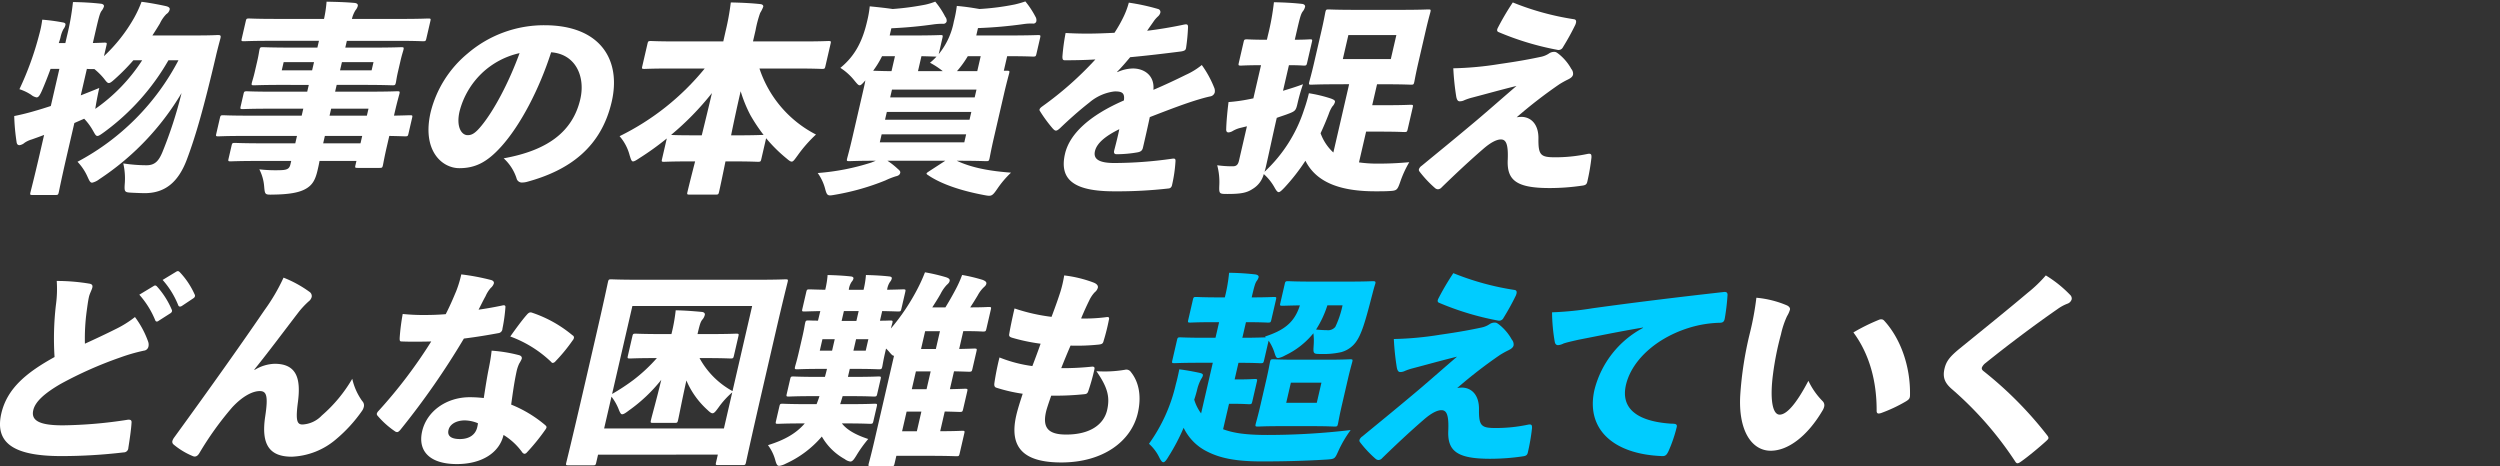
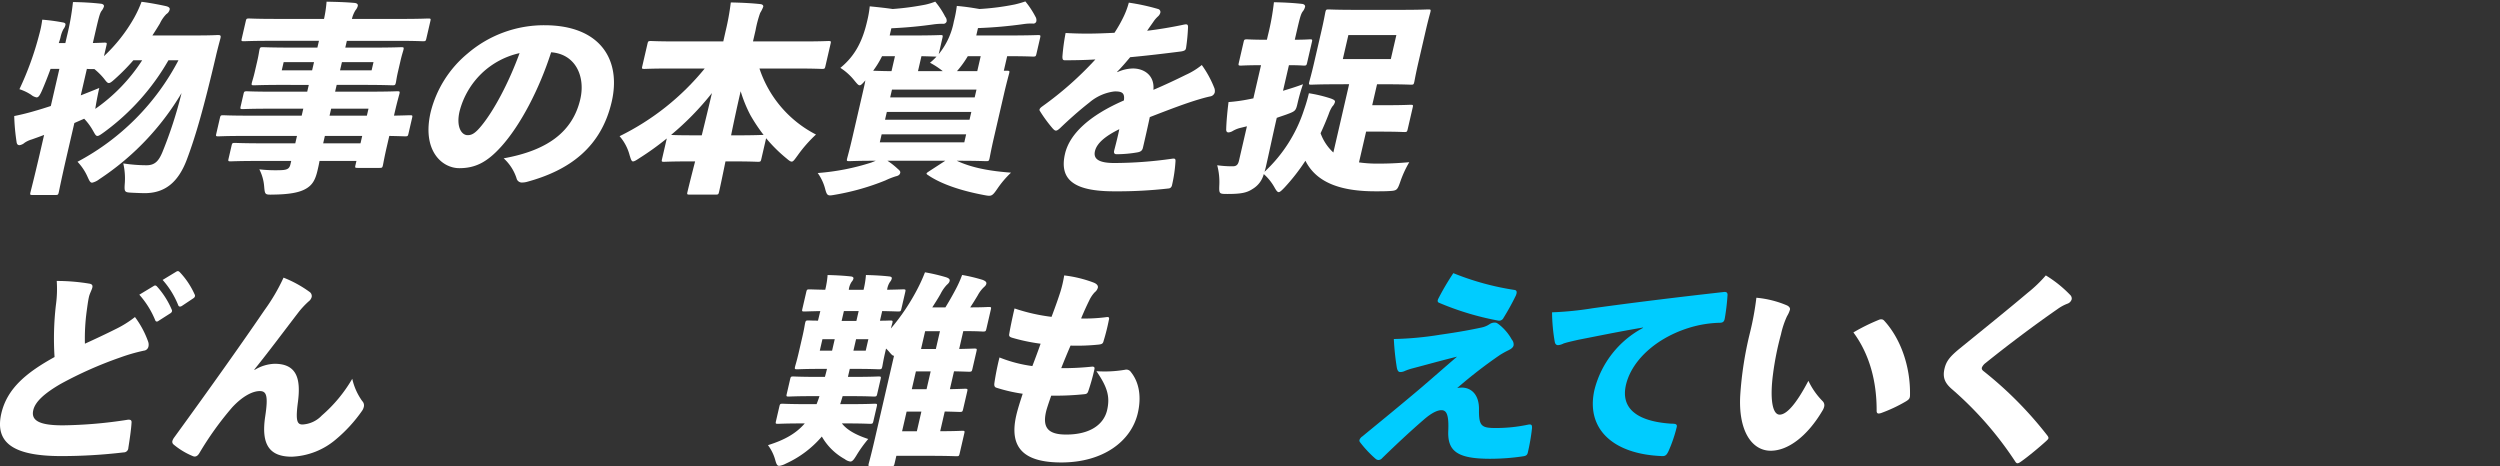
<svg xmlns="http://www.w3.org/2000/svg" width="526.966" height="98.299" viewBox="0 0 526.966 98.299">
  <rect x="0" y="0" width="526.966" height="98.299" fill="#333333" stroke="none" />
  <g transform="translate(-1565.198 -3132.033)">
    <path d="M1604.646,3144.851a48.872,48.872,0,0,1-13.47,15.087c-.778.562-1.194.865-1.5.865-.346,0-.516-.389-.918-1.082a12.348,12.348,0,0,0-1.875-2.55c-.676.3-1.394.605-2.069.907l-1.6,6.917c-1.1,4.756-1.619,7.393-1.679,7.652-.13.562-.183.6-.746.6h-4.755c-.562,0-.6-.043-.465-.6.069-.3.755-2.9,1.843-7.608l1.027-4.453c-.9.346-1.749.649-2.6.951a5.577,5.577,0,0,0-1.5.691,2.115,2.115,0,0,1-1.071.519c-.346,0-.565-.173-.629-.648a44.49,44.49,0,0,1-.5-5.49c1.68-.346,3.057-.692,4.5-1.124,1.064-.3,2.138-.648,3.212-.994l1.806-7.825H1579.8c-.585,1.6-1.214,3.2-1.856,4.669-.435.951-.7,1.341-1.087,1.341a2.543,2.543,0,0,1-1.168-.562,10.229,10.229,0,0,0-2.454-1.167,64.51,64.51,0,0,0,4.178-11.542,21.566,21.566,0,0,0,.632-3.113,40.869,40.869,0,0,1,4.236.563c.586.086.719.26.649.562a2,2,0,0,1-.416.865,6.356,6.356,0,0,0-.616,1.729c-.089.388-.223.778-.366,1.21h1.384l.349-1.513a53.565,53.565,0,0,0,1.258-7.133c2.108.043,3.861.13,5.8.346.551.043.795.3.725.6a2.866,2.866,0,0,1-.522.951c-.389.562-.639,1.643-1.447,5.145l-.369,1.6c1.566-.044,2.224-.086,2.441-.086.518,0,.552.043.432.562l-.529,2.291a33.765,33.765,0,0,0,6.362-8.083,24.264,24.264,0,0,0,1.558-3.373c1.516.174,3.793.606,5.15.908.532.129.871.346.781.735a1.573,1.573,0,0,1-.7.951,7.168,7.168,0,0,0-1.366,1.988c-.493.821-1.037,1.686-1.574,2.507h9.511c3.026,0,4-.087,4.3-.087.562,0,.662.13.532.691-.363,1.383-.7,2.637-.955,3.761-2.618,11.153-4.292,16.9-6.091,21.7-1.83,4.928-4.683,7.177-8.92,7.177-.605,0-1.633-.043-2.574-.086-1.666-.086-1.753-.086-1.625-1.945a14.021,14.021,0,0,0-.319-4.237,32.663,32.663,0,0,0,4.925.388c1.729,0,2.544-.907,3.309-2.723a88.7,88.7,0,0,0,4.052-12.493,55.907,55.907,0,0,1-17.334,18.156,3.848,3.848,0,0,1-1.51.735c-.389,0-.568-.345-.94-1.167a11.215,11.215,0,0,0-2.148-3.242,50.955,50.955,0,0,0,21.282-21.4Zm-7.393,0a43.3,43.3,0,0,1-3.785,3.848c-.712.649-1.084.951-1.386.951s-.536-.3-1.034-.951a14.121,14.121,0,0,0-2.005-1.989c-.519,0-1.081,0-1.59-.043l-1.287,5.577c1.234-.475,2.521-.994,3.9-1.556-.229.994-.525,2.464-.738,3.761-.06.259-.057.432-.106.648a36.831,36.831,0,0,0,9.888-10.246Z" transform="translate(-3.943 -0.113)" fill="#fff" />
    <path d="M1684.548,3149.982c-4.151,0-5.684.086-5.986.086-.562,0-.6-.043-.465-.6.069-.3.306-.951.616-2.292l.509-2.2c.32-1.384.373-1.989.452-2.334.13-.562.183-.605.745-.605.3,0,1.8.086,5.946.086h5.534l.329-1.427h-10.419c-3.761,0-5.078.086-5.381.086-.562,0-.6-.042-.465-.6l.838-3.631c.12-.52.173-.562.734-.562.3,0,1.58.087,5.342.087h10.419a25.88,25.88,0,0,0,.536-3.632c2.065.043,3.871.086,5.863.259.509.043.8.26.715.648a2.15,2.15,0,0,1-.459.865,6.059,6.059,0,0,0-.775,1.86h10.678c3.761,0,5.079-.087,5.382-.087.562,0,.594.042.475.562l-.839,3.631c-.129.563-.182.6-.745.6-.3,0-1.579-.086-5.34-.086h-10.678l-.329,1.427h5.75c4.193,0,5.726-.086,6.028-.086.563,0,.6.043.467.605-.071.3-.307.951-.626,2.334l-.509,2.2c-.309,1.34-.373,1.989-.443,2.292-.13.562-.183.6-.744.6-.3,0-1.8-.086-5.99-.086h-5.75l-.329,1.426h7.176c4.107,0,5.64-.086,5.9-.086.562,0,.6.043.465.6-.06.26-.426,1.47-.985,3.891l-.149.648c2.258-.043,3.132-.086,3.348-.086.563,0,.6.043.465.6l-.758,3.286c-.12.519-.173.562-.734.562-.216,0-1.071-.043-3.309-.086l-.5,2.161c-.569,2.464-.772,3.717-.833,3.977-.129.562-.182.6-.745.6h-4.582c-.562,0-.6-.043-.466-.6l.2-.864h-7.782c-.106.648-.256,1.3-.406,1.945-.469,2.032-1.084,3.2-2.657,4.021-1.379.735-3.492,1.081-6.657,1.124-1.783.044-1.783.044-1.945-1.685a9.474,9.474,0,0,0-1.021-3.632,30.383,30.383,0,0,0,4.5.173c1.436-.043,1.853-.346,2.062-1.253l.159-.691h-6.831c-4.15,0-5.64.086-5.9.086-.562,0-.6-.044-.465-.605l.619-2.681c.129-.562.182-.6.745-.6.259,0,1.709.087,5.859.087h6.832l.359-1.556h-11.414c-3.588,0-4.862.086-5.12.086-.562,0-.6-.043-.476-.562l.758-3.286c.13-.562.183-.6.746-.6.259,0,1.493.086,5.081.086h11.414l.339-1.469h-6.917c-4.107,0-5.554.086-5.813.086-.562,0-.595-.043-.465-.6l.588-2.551c.13-.562.183-.6.745-.6.26,0,1.666.086,5.773.086h6.917l.33-1.426Zm6.641-4.8h-6.4l-.4,1.729h6.4Zm10.155,15.563h-7.868l-.36,1.556h7.868Zm1.327-5.75H1694.8l-.34,1.469h7.869Zm-6-8.084h6.657l.4-1.729h-6.657Z" transform="translate(-59.798 -0.056)" fill="#fff" />
    <path d="M1806.138,3159.495c1.077-4.669-.927-9.468-6.155-9.856-2.479,7.737-6.449,15.389-10.567,19.928-2.9,3.2-5.361,4.5-8.777,4.5-3.717,0-7.907-3.761-6.051-11.8a23.317,23.317,0,0,1,7.783-12.364,24.747,24.747,0,0,1,16.205-5.965c11.76,0,16.222,7.262,14.176,16.124-2.2,9.51-8.781,14.439-17.91,16.9a4.174,4.174,0,0,1-.937.129,1.148,1.148,0,0,1-1.217-.907,9.764,9.764,0,0,0-2.707-4.193C1799.137,3170.345,1804.531,3166.455,1806.138,3159.495Zm-20.8-5.4a16.947,16.947,0,0,0-4.657,8c-.749,3.242.4,5.014,1.7,5.014.865,0,1.593-.346,2.986-2.075,2.471-3.026,5.6-8.732,7.966-15.217A16.873,16.873,0,0,0,1785.338,3154.091Z" transform="translate(-118.615 -6.586)" fill="#fff" />
    <path d="M1889.652,3138.841a52.437,52.437,0,0,0,1.084-6.009c2.022.043,4.207.13,6.189.346.509.043.709.3.649.563a7.136,7.136,0,0,1-.645,1.3,23.416,23.416,0,0,0-.967,3.631l-.549,2.378h10.463c3.761,0,5.12-.086,5.423-.086.562,0,.6.042.465.605l-1.088,4.711c-.12.519-.173.562-.735.562-.3,0-1.623-.086-5.384-.086h-7.781a24.134,24.134,0,0,0,11.917,13.919,28.172,28.172,0,0,0-3.808,4.323c-.7.952-.968,1.385-1.314,1.385-.26,0-.555-.216-1.061-.649a31.494,31.494,0,0,1-4.329-4.28l-1.007,4.367c-.13.562-.183.6-.745.6-.3,0-1.537-.086-5.3-.086h-1.513c-.642,3.156-1.137,5.49-1.348,6.4-.129.562-.183.6-.745.6h-5.447c-.562,0-.6-.043-.465-.6.209-.908.791-3.242,1.606-6.4h-1.21c-3.762,0-5.035.086-5.337.086-.519,0-.553-.042-.423-.6l1-4.323a58.862,58.862,0,0,1-5.7,4.107c-.715.475-1.12.735-1.424.735s-.429-.389-.7-1.254a9.987,9.987,0,0,0-2.131-4.064,53.539,53.539,0,0,0,17.949-14.265h-7.264c-3.8,0-5.121.086-5.423.086-.562,0-.6-.043-.476-.562l1.089-4.711c.129-.563.182-.605.745-.605.3,0,1.58.086,5.384.086h9.856Zm-5.037,22c.732-2.984,1.464-5.966,2.143-8.906a59.313,59.313,0,0,1-8.607,8.819c.508.043,1.882.086,5.124.086Zm7.782,0c3.415,0,4.819-.086,5.252-.086a35.03,35.03,0,0,1-2.794-4.194,28.639,28.639,0,0,1-2.041-5.014c-.719,3.113-1.384,6.182-2.016,9.294Z" transform="translate(-171.496 -0.284)" fill="#fff" />
    <path d="M1989.43,3143.441a15.263,15.263,0,0,0,3.186-6.873,25.265,25.265,0,0,0,.629-3.286c1.949.174,3.24.389,4.779.649a52.79,52.79,0,0,0,7.4-.951,20.824,20.824,0,0,0,2.268-.648,18.554,18.554,0,0,1,2.115,3.2,1.4,1.4,0,0,1,.2.995.632.632,0,0,1-.671.476,10.279,10.279,0,0,0-1.879.086,93.152,93.152,0,0,1-9.753.865l-.36,1.557h6.442c4.583,0,6.245-.086,6.548-.086.562,0,.6.043.455.648l-.758,3.286c-.13.562-.183.6-.745.6-.26,0-1.666-.086-5.427-.086l-.709,3.07h.648c.562,0,.6.043.476.562-.07.3-.486,1.729-1.114,4.453l-2.076,8.991c-.638,2.767-.871,4.151-.942,4.453-.13.562-.183.6-.745.6-.3,0-1.8-.086-5.946-.086h-.216c3.043,1.427,6.721,2.162,11.439,2.507a20.543,20.543,0,0,0-2.844,3.33c-1.177,1.729-1.3,1.686-2.913,1.383-4.6-.865-8.906-2.248-11.742-4.193-.23-.13-.33-.259-.31-.346.031-.13.18-.217.489-.432l3.459-2.248h-12.191a16.2,16.2,0,0,1,2.194,1.729c.472.39.551.6.5.821-.089.389-.356.605-.947.735a16.743,16.743,0,0,0-2.189.864,51.144,51.144,0,0,1-10.415,2.982c-1.712.3-1.863.39-2.3-1.3a10.076,10.076,0,0,0-1.542-3.243,48.865,48.865,0,0,0,11.273-2.2c.332-.129.665-.259.955-.389-3.848,0-5.251.086-5.554.086-.562,0-.6-.043-.465-.6.07-.3.476-1.686,1.114-4.453l2.076-8.991c.289-1.254.518-2.248.645-2.983-.592.692-.931,1.037-1.19,1.037-.3,0-.535-.3-1.044-.908a12.2,12.2,0,0,0-3.036-2.767c3.246-2.636,4.729-5.879,5.648-9.856a22.453,22.453,0,0,0,.545-3.113c1.733.174,3.336.346,4.842.563a58.467,58.467,0,0,0,6.824-.908,13.105,13.105,0,0,0,2.139-.648,17.141,17.141,0,0,1,2.115,3.2,1.277,1.277,0,0,1,.289.994.707.707,0,0,1-.758.475,13.555,13.555,0,0,0-2.019.13c-2.813.389-5.294.648-8.879.822l-.35,1.513h4.972c4.02,0,5.424-.086,5.726-.086.52,0,.552.043.412.648Zm-11.945.432a19.116,19.116,0,0,1-1.876,3.07c1.287.043,2.574.086,3.871.086l.729-3.156Zm17.337,18.157.389-1.686H1977.4l-.39,1.686Zm1.1-4.756.379-1.642h-17.811l-.379,1.642Zm1.088-4.711.379-1.643h-17.812l-.379,1.643Zm-8.26-8.6c-.216,0-1.028-.042-2.963-.086l-.728,3.156h5.23a16.289,16.289,0,0,0-2.7-1.773,13.372,13.372,0,0,0,1.381-1.3Zm6.808-.086a20.762,20.762,0,0,1-2.286,3.156h4.281l.728-3.156Z" transform="translate(-226.362)" fill="#fff" />
    <path d="M2088.461,3147.586a8.225,8.225,0,0,1,3.292-.778c2.335,0,4.6,1.427,4.322,4.5,2.348-.995,4.919-2.205,6.824-3.156a15.161,15.161,0,0,0,3.376-2.075,22.13,22.13,0,0,1,2.587,4.712,1.779,1.779,0,0,1,.14,1.081,1.167,1.167,0,0,1-.925.821c-1.044.216-2.022.519-2.764.735-2.793.865-5.3,1.815-10,3.631-.476,2.248-1,4.539-1.444,6.441-.129.562-.415.865-1.18.994a26.112,26.112,0,0,1-4.371.389c-.432,0-.641-.216-.511-.779.343-1.3.825-3.2,1.08-4.5-3.073,1.513-4.762,3.026-5.132,4.625-.359,1.556.632,2.507,4.091,2.507a87.19,87.19,0,0,0,12.185-.908c.582-.086.725.043.7.519a29.629,29.629,0,0,1-.706,4.928c-.077.519-.353.779-.708.822a95.823,95.823,0,0,1-11.51.605c-8.171,0-11.673-2.249-10.365-7.911.968-4.193,5.151-8.083,12.408-11.239.24-1.6-.416-1.945-2.025-1.9a10,10,0,0,0-5.251,2.335c-2.321,1.815-4.51,3.8-6.175,5.4-.383.346-.64.519-.856.519s-.4-.13-.678-.432a29.265,29.265,0,0,1-2.7-3.675.418.418,0,0,1-.093-.345c.05-.217.272-.432.635-.691a71.407,71.407,0,0,0,11.137-9.856c-2.191.129-4.363.172-6.437.172-.432,0-.512-.216-.512-.778a43.656,43.656,0,0,1,.672-4.971c1.494.086,3,.13,4.552.13,1.946,0,3.911-.086,5.747-.173a28.481,28.481,0,0,0,1.976-3.5,16.661,16.661,0,0,0,1.048-2.853,44.876,44.876,0,0,1,6.175,1.34.651.651,0,0,1,.46.822,1.656,1.656,0,0,1-.526.777,5.734,5.734,0,0,0-.95,1.125c-.453.648-.769,1.081-1.294,1.859,1.866-.216,4.958-.692,7.779-1.3.678-.13.821,0,.841.475a39.906,39.906,0,0,1-.412,4.41c-.067.475-.28.648-1.044.777-3.741.476-7.429.909-10.742,1.211-.951,1.124-1.669,1.989-2.74,3.069Z" transform="translate(-287.754 -0.34)" fill="#fff" />
    <path d="M2184.09,3150.022c-3.848,0-5.207.087-5.553.087-.519,0-.553-.043-.423-.6.07-.3.436-1.513,1.015-4.021l1.537-6.656c.569-2.464.761-3.675.832-3.978.13-.562.183-.605.7-.605.345,0,1.665.086,5.513.086h9.9c3.848,0,5.251-.086,5.6-.086.52,0,.552.043.422.605-.06.259-.436,1.513-1,3.978l-1.538,6.656c-.578,2.508-.771,3.718-.842,4.021-.129.562-.182.6-.7.6-.345,0-1.709-.087-5.556-.087h-1.6l-1.018,4.411h3.156c3.415,0,4.6-.087,4.906-.087.561,0,.595.043.475.562l-1.058,4.583c-.13.562-.184.6-.746.6-.3,0-1.45-.086-4.865-.086h-3.155l-1.5,6.484a27.5,27.5,0,0,0,4,.259c2.248,0,4.17-.086,6.6-.3a22.508,22.508,0,0,0-1.919,4.193c-.626,1.772-.722,1.815-2.515,1.9-.788.043-1.739.043-2.733.043-7.436,0-12.444-1.9-14.724-6.441a42,42,0,0,1-4.42,5.663c-.625.648-.955.951-1.214.951s-.492-.3-.861-.951a10.679,10.679,0,0,0-2.281-2.853,5.144,5.144,0,0,1-2.319,3.112c-1.227.821-2.411,1.08-5.35,1.08-1.729,0-1.763-.042-1.709-1.771a13.632,13.632,0,0,0-.439-4.28,23.056,23.056,0,0,0,3.279.217c.779,0,1.118-.346,1.317-1.211l1.667-7.22c-.549.13-1.054.26-1.6.39a6.3,6.3,0,0,0-1.393.6,1.971,1.971,0,0,1-.892.3c-.3,0-.522-.172-.479-.735.037-1.47.233-3.631.487-5.663a34.6,34.6,0,0,0,4.333-.6c.269-.043.592-.129.9-.173l1.617-7c-2.939,0-3.911.086-4.213.086-.562,0-.595-.043-.466-.605l1.008-4.365c.12-.519.173-.562.735-.562.3,0,1.234.086,4.174.086l.219-.951a51.779,51.779,0,0,0,1.261-6.96c2.065.043,3.9.13,5.886.346.509.043.742.346.682.6a2.368,2.368,0,0,1-.489.995c-.432.562-.663,1.556-1.44,4.928l-.24,1.038c2.162,0,2.917-.086,3.177-.086.518,0,.551.044.432.563l-1.008,4.365c-.13.562-.183.605-.7.605-.26,0-.974-.086-3.136-.086l-1.248,5.4c1.44-.432,2.837-.864,4.211-1.384a38.758,38.758,0,0,0-1.125,3.935c-.389,1.686-.442,1.729-2.288,2.42-.709.259-1.407.476-2.115.735-.809,3.5-1.7,7.738-2.26,10.159a12.1,12.1,0,0,1-.323,1.21,30.669,30.669,0,0,0,8.342-13.1,33.466,33.466,0,0,0,1.015-3.458,29.316,29.316,0,0,1,4.668,1.124c.555.216.9.389.824.734a2.2,2.2,0,0,1-.565.952,7.071,7.071,0,0,0-.758,1.6q-.8,2.075-1.707,4.021a10.219,10.219,0,0,0,2.694,4.063l3.323-14.4Zm11.214-5.317,1.168-5.058h-10.117l-1.167,5.058Z" transform="translate(-336.939 -0.226)" fill="#fff" />
-     <path d="M2274.1,3145.8c3.978-.562,6.465-1.038,8.694-1.513a4.756,4.756,0,0,0,1.725-.735,1.914,1.914,0,0,1,1.064-.3c.3,0,.456.086.861.388a10.493,10.493,0,0,1,2.72,3.2,1.565,1.565,0,0,1,.369,1.211c-.1.433-.472.735-1.1,1.037a18.653,18.653,0,0,0-1.786.994,99.432,99.432,0,0,0-9,6.96,6.435,6.435,0,0,1,1.187-.087c2.045.13,3.439,1.773,3.405,4.539-.041,3.545.465,3.977,3.535,3.977a32.628,32.628,0,0,0,6.731-.691c.817-.173.94.043.911.735a44.205,44.205,0,0,1-.875,5.1c-.119.52-.342.735-1.011.822a46.968,46.968,0,0,1-6.951.518c-7,0-9.045-1.642-8.805-6.052.12-3.328-.415-4.193-1.453-4.193-.865,0-2.128.605-3.755,2.032-2.807,2.421-5.9,5.317-8.74,8.083a1.08,1.08,0,0,1-.782.389,1.039,1.039,0,0,1-.555-.215,23.546,23.546,0,0,1-3.333-3.545.571.571,0,0,1-.106-.476,1.524,1.524,0,0,1,.6-.735c3.575-2.94,6.716-5.491,10.417-8.6,2.564-2.118,5.284-4.539,9.549-8.213-3.485.865-6.076,1.6-9.205,2.421a12.353,12.353,0,0,0-1.729.562,2.226,2.226,0,0,1-1.054.259c-.433,0-.592-.432-.7-.908a54.449,54.449,0,0,1-.635-6.052A68.773,68.773,0,0,0,2274.1,3145.8Zm15.665-9.424q.684.13.249,1.167a51.709,51.709,0,0,1-2.6,4.712,1.029,1.029,0,0,1-1.21.562,59.708,59.708,0,0,1-12.327-3.718c-.36-.13-.43-.389-.243-.821a54.292,54.292,0,0,1,3.2-5.447A57.083,57.083,0,0,0,2289.764,3136.376Z" transform="translate(-392.76 -0.284)" fill="#fff" />
    <path d="M1583.989,3266.469c.586.087.785.346.675.821-.12.519-.548,1.254-.708,1.945-.21.908-.35,2.076-.483,3.026a42.792,42.792,0,0,0-.376,6.873c2.272-1.037,4.746-2.2,6.459-3.069a22.114,22.114,0,0,0,4.091-2.551,19.67,19.67,0,0,1,2.779,5.187,1.912,1.912,0,0,1,.064,1.038,1.094,1.094,0,0,1-.978.865,37.725,37.725,0,0,0-4.955,1.427,83.073,83.073,0,0,0-12.571,5.576c-3.345,1.945-5.354,3.717-5.773,5.533-.469,2.032.937,3.242,6.395,3.2a94.923,94.923,0,0,0,13.186-1.124c.861-.173,1.167,0,1.134.519-.07,1.427-.4,3.588-.676,5.36a.975.975,0,0,1-1,.951,112.818,112.818,0,0,1-13.107.778c-9.813,0-14.142-2.594-12.666-8.992,1.248-5.4,5.518-8.732,11.218-11.888a61.063,61.063,0,0,1,.287-10.98,24.52,24.52,0,0,0,.173-5.057A41.929,41.929,0,0,1,1583.989,3266.469Zm13.585.519a.711.711,0,0,1,.333-.13.617.617,0,0,1,.383.216,17.308,17.308,0,0,1,3.109,4.885.494.494,0,0,1,.05.346.711.711,0,0,1-.359.432l-2.435,1.556a.661.661,0,0,1-.385.173c-.173,0-.283-.087-.363-.3a18.7,18.7,0,0,0-3.344-5.361Zm4.762-3.026a.729.729,0,0,1,.333-.129c.173,0,.283.086.459.259a16.672,16.672,0,0,1,3.083,4.626.522.522,0,0,1,.073.432c-.029.13-.1.26-.359.433l-2.4,1.6a.855.855,0,0,1-.376.13.4.4,0,0,1-.372-.26,18,18,0,0,0-3.3-5.36Z" transform="translate(0 -74.654)" fill="#fff" />
    <path d="M1666.556,3286.484a8.481,8.481,0,0,1,4.233-1.3c4.885,0,5.46,3.5,4.917,7.911-.549,4.064-.219,4.885.949,4.885a6.043,6.043,0,0,0,4.07-1.9,30.3,30.3,0,0,0,6.412-7.738,12.856,12.856,0,0,0,2.112,4.711,1.277,1.277,0,0,1,.326,1.211,2.447,2.447,0,0,1-.362.821,30.757,30.757,0,0,1-5.495,6.01,15.249,15.249,0,0,1-9.322,3.674c-4.712,0-6.5-2.55-5.609-8.473.662-4.366.286-5.36-1.141-5.36-1.556,0-3.674,1.124-5.8,3.415a66.6,66.6,0,0,0-6.948,9.684c-.419.691-.882.821-1.393.6a15.54,15.54,0,0,1-4.057-2.464.726.726,0,0,1-.219-.735,2.44,2.44,0,0,1,.386-.735q11.783-16.211,19.038-26.845a39.791,39.791,0,0,0,4-6.831,24.565,24.565,0,0,1,5.451,2.983,1.064,1.064,0,0,1,.485,1.081,1.712,1.712,0,0,1-.652.951,18.5,18.5,0,0,0-2,2.118c-3.648,4.755-6.472,8.56-9.439,12.234Z" transform="translate(-47.689 -76.469)" fill="#fff" />
-     <path d="M1775.324,3272q.694-.194.719.26a35.3,35.3,0,0,1-.636,4.626.963.963,0,0,1-.728.907c-2.348.433-4.643.822-7.4,1.167a163.876,163.876,0,0,1-13.39,19.237c-.3.346-.5.476-.671.476a.755.755,0,0,1-.478-.173,18.168,18.168,0,0,1-3.551-3.157c-.21-.215-.3-.388-.25-.6a1.342,1.342,0,0,1,.336-.518,102.347,102.347,0,0,0,11.122-14.655c-1.436.043-2.56.043-3.685.043-.907,0-1.47,0-2.54-.043-.39,0-.446-.129-.426-.779a45.9,45.9,0,0,1,.639-5.014,42.284,42.284,0,0,0,4.446.216c1.642,0,2.95-.043,4.622-.173.948-1.859,1.527-3.242,2.2-4.841a23.131,23.131,0,0,0,1.078-3.545,47.771,47.771,0,0,1,6.216,1.167c.532.13.721.433.651.735a2.092,2.092,0,0,1-.652.951,6.439,6.439,0,0,0-1.091,1.729c-.512.908-.938,1.815-1.48,2.853C1771.7,3272.693,1773.687,3272.347,1775.324,3272Zm-2.775,13.142c.237-1.21.422-2.2.579-3.631a31.142,31.142,0,0,1,5.626.908c.618.13.808.433.718.822a7.367,7.367,0,0,1-.532.994,7.661,7.661,0,0,0-.552,1.642c-.5,2.335-.752,4.194-1.142,7a26.179,26.179,0,0,1,7.174,4.323c.175.172.318.3.268.519a1.217,1.217,0,0,1-.229.432,43.544,43.544,0,0,1-3.928,4.842.693.693,0,0,1-.492.259.76.76,0,0,1-.482-.346,13.6,13.6,0,0,0-3.918-3.631c-.858,3.718-4.53,6.139-9.847,6.139-5.75,0-8.267-2.767-7.308-6.916.967-4.194,5.072-7.177,10.043-7.177a27.118,27.118,0,0,1,2.943.173C1771.826,3289.208,1772.182,3286.917,1772.549,3285.143Zm-5.062,11.067c-1.772,0-3.163.778-3.452,2.031-.32,1.384.771,1.9,2.413,1.9,1.859,0,3.259-.821,3.649-2.507a5.95,5.95,0,0,0,.146-.822A7.489,7.489,0,0,0,1767.487,3296.21Zm13.051-22.263c.412-.475.7-.606,1.137-.432a26.3,26.3,0,0,1,8.5,4.755.518.518,0,0,1,.292.6,1.3,1.3,0,0,1-.293.518,34.762,34.762,0,0,1-3.549,4.323.933.933,0,0,1-.609.389.451.451,0,0,1-.339-.216,24.721,24.721,0,0,0-8.62-5.361C1778.28,3276.8,1779.544,3275.071,1780.538,3273.947Z" transform="translate(-104.301 -75.562)" fill="#fff" />
-     <path d="M1847.942,3304.792l-.379,1.642c-.13.562-.183.605-.745.605h-5.1c-.562,0-.6-.043-.465-.605.07-.3.905-3.545,4.058-17.205l1.976-8.56c1.987-8.6,2.668-11.931,2.738-12.234.13-.562.183-.6.745-.6.3,0,1.666.086,5.513.086h25.593c3.891,0,5.208-.086,5.554-.086.562,0,.6.043.465.6-.059.26-.924,3.632-2.522,10.549l-2.355,10.2c-3.153,13.66-3.826,16.946-3.885,17.2-.13.562-.183.605-.746.605h-5.144c-.518,0-.552-.043-.422-.605l.37-1.6Zm11.577-6.7c-.519,0-.552-.043-.422-.6.269-1.168,1.072-3.891,2.172-8.473a33.182,33.182,0,0,1-6.8,6.441c-.735.563-1.141.822-1.444.822s-.472-.389-.8-1.21a10.977,10.977,0,0,0-1.453-2.507l-1.547,6.7h25.248l1.756-7.608a17.829,17.829,0,0,0-2.837,3.113c-.632.865-.948,1.3-1.337,1.3-.259,0-.588-.26-1.084-.735a17.653,17.653,0,0,1-4.409-6.182c-1.024,4.626-1.473,7.133-1.753,8.344-.13.561-.183.6-.745.6Zm12.017-18.718c3.891,0,5.208-.086,5.511-.086.562,0,.595.043.475.562l-.938,4.064c-.13.562-.183.606-.745.606-.3,0-1.58-.087-5.47-.087h-1.038a17.385,17.385,0,0,0,6.953,6.961l4.141-17.94h-25.247L1850.9,3292a43.826,43.826,0,0,0,4.536-2.983,34.33,34.33,0,0,0,4.906-4.583h-.13c-3.891,0-5.208.087-5.511.087-.562,0-.6-.044-.465-.606l.938-4.064c.12-.519.173-.562.735-.562.3,0,1.58.086,5.47.086h2.032a37.153,37.153,0,0,0,.9-5.014c1.979.043,3.635.173,5.5.345.509.044.7.346.638.606a2.29,2.29,0,0,1-.542,1.037c-.369.476-.542,1.038-.981,2.94l-.021.086Z" transform="translate(-156.682 -76.924)" fill="#fff" />
    <path d="M1950.7,3272.6c-2.215.043-3.09.086-3.348.086-.519,0-.553-.042-.422-.6l.8-3.458c.13-.562.183-.605.7-.605.259,0,1.114.043,3.309.086a18.732,18.732,0,0,0,.5-3.112c1.676.044,3.385.13,4.9.3.423.043.6.217.539.476a1.5,1.5,0,0,1-.366.648,3.714,3.714,0,0,0-.605,1.686h3.113a19.133,19.133,0,0,0,.5-3.112c1.676.044,3.385.13,4.9.3.466.043.6.217.54.476a1.657,1.657,0,0,1-.377.692,3.918,3.918,0,0,0-.6,1.642c2.259-.042,3.133-.086,3.392-.086.519,0,.552.043.422.605l-.8,3.458c-.13.562-.183.6-.7.6-.259,0-1.113-.042-3.353-.086l-.469,2.032c1.34,0,1.912-.043,2.129-.043.562,0,.6.043.465.606-.03.129-.153.475-.292,1.08a44.5,44.5,0,0,0,5.757-8.646,33.716,33.716,0,0,0,1.43-3.2,38.634,38.634,0,0,1,4.429,1.038c.523.172.861.389.771.778-.08.347-.249.519-.631.865a8.118,8.118,0,0,0-1.3,1.9c-.512.908-1.121,1.859-1.729,2.81h2.767c.765-1.253,1.413-2.378,2.1-3.674a23.433,23.433,0,0,0,1.42-3.156,35.414,35.414,0,0,1,4.343,1.039c.511.215.851.432.761.821-.08.345-.293.518-.622.821a6.816,6.816,0,0,0-1.2,1.643c-.419.691-.911,1.513-1.573,2.507h.086c2.681,0,3.522-.086,3.781-.086.563,0,.6.043.466.6l-.919,3.978c-.129.562-.182.6-.744.6-.259,0-1.061-.086-3.742-.086h-.389l-.868,3.761c2.084-.043,2.96-.087,3.176-.087.563,0,.6.043.466.605l-.848,3.674c-.13.563-.183.606-.746.606-.216,0-1.07-.043-3.135-.087l-.868,3.762c2.085-.043,2.959-.087,3.175-.087.562,0,.6.044.467.606l-.849,3.674c-.129.562-.183.605-.745.605-.216,0-1.071-.043-3.136-.087l-.958,4.15c3.2,0,4.386-.087,4.645-.087.52,0,.552.044.432.562l-.978,4.237c-.12.518-.173.562-.692.562-.3,0-1.71-.086-5.816-.086h-6.831l-.37,1.6c-.129.562-.183.6-.7.6h-4.28c-.562,0-.6-.043-.465-.6.06-.26.425-1.47,1.283-5.188l4.042-17.507c-.269.042-.545-.26-1.021-.822a8.345,8.345,0,0,0-.662-.691l-.2.864c-.408,1.773-.522,2.637-.582,2.9-.13.563-.183.605-.745.605-.3,0-1.493-.086-4.908-.086h-1.21l-.389,1.686h1.34c3.545,0,4.818-.086,5.078-.086.562,0,.6.043.466.6l-.709,3.069c-.119.519-.173.562-.734.562-.26,0-1.494-.086-5.039-.086h-1.513l-.519,1.687h1.945c3.718,0,5.035-.086,5.295-.086.562,0,.594.043.466.605l-.7,3.026c-.129.562-.182.6-.745.6-.259,0-1.537-.086-5.255-.086h-.648c1.031,1.34,2.9,2.421,5.553,3.286a26.854,26.854,0,0,0-2.484,3.458c-.556.908-.862,1.3-1.294,1.3a2.55,2.55,0,0,1-1.177-.518,12.517,12.517,0,0,1-4.825-4.756,21.853,21.853,0,0,1-7.586,5.707,4.19,4.19,0,0,1-1.407.476c-.432,0-.6-.389-.858-1.341a9.367,9.367,0,0,0-1.505-3.026c3.491-1.081,5.929-2.464,7.758-4.582h-.346c-3.674,0-4.991.086-5.294.086-.518,0-.552-.043-.422-.6l.7-3.026c.13-.562.183-.605.7-.605.3,0,1.579.086,5.253.086h1.9c.217-.562.433-1.124.605-1.687h-1.383c-3.546,0-4.775.086-5.078.086-.52,0-.552-.042-.433-.562l.709-3.069c.129-.562.183-.6.7-.6.3,0,1.494.086,5.038.086h1.6c.283-1.038.362-1.384.432-1.686h-1.3c-3.416,0-4.646.086-4.949.086-.562,0-.595-.043-.466-.605.07-.3.346-1.124.756-2.9l.758-3.285c.41-1.772.513-2.594.583-2.9.129-.562.183-.606.745-.606.173,0,.725.043,1.979.043Zm3.042,5.922h-2.594l-.558,2.421h2.594Zm5.042-5.922h-3.112l-.479,2.075h3.112Zm1.489,8.343.559-2.421h-2.594l-.559,2.421Zm10.777,16.989.957-4.15h-3.112l-.958,4.15Zm2.046-8.862.868-3.762h-3.112l-.869,3.762Zm1.957-8.473.868-3.761H1972.8l-.868,3.761Z" transform="translate(-212.593 -74.994)" fill="#fff" />
    <path d="M2060.928,3294.635c-.779,3.372.4,4.842,4.243,4.842,5.144,0,7.944-2.2,8.623-5.145.648-2.81.081-4.841-2.254-8.213a25.434,25.434,0,0,0,6.036-.3,1.142,1.142,0,0,1,1.23.475c1.816,2.248,2.222,5.361,1.463,8.646-1.378,5.965-7.334,10.418-16.11,10.418-7.739,0-11.123-2.939-9.507-9.942.289-1.254.769-2.767,1.35-4.539a33.782,33.782,0,0,1-5.623-1.3c-.316-.13-.419-.432-.343-.951.22-1.513.583-3.459,1.075-5.4a28.692,28.692,0,0,0,6.93,1.815c.545-1.427,1.225-3.242,1.736-4.712a39.188,39.188,0,0,1-5.979-1.253c-.565-.172-.741-.346-.621-.865.2-1.253.649-3.372,1.1-5.317a39.018,39.018,0,0,0,7.805,1.773c.895-2.378,1.406-3.848,1.866-5.274a24.837,24.837,0,0,0,.8-3.458,26.135,26.135,0,0,1,6.1,1.469c.719.26,1.1.648.994,1.124a1.841,1.841,0,0,1-.652.951,6.559,6.559,0,0,0-1.2,1.815c-.561,1.125-1.1,2.334-1.679,3.718a34.461,34.461,0,0,0,5.43-.3c.442-.043.532.129.442.519a43.613,43.613,0,0,1-1.124,4.5c-.13.562-.333.692-1,.778a44.493,44.493,0,0,1-5.972.217c-.653,1.512-1.438,3.415-1.963,4.755a57.971,57.971,0,0,0,6.3-.3c.625-.087.8.087.691.562a44,44,0,0,1-1.244,4.453c-.173.562-.343.735-.914.778a58.466,58.466,0,0,1-6.944.3C2061.6,3292.474,2061.1,3293.9,2060.928,3294.635Z" transform="translate(-275.233 -75.846)" fill="#fff" />
-     <path d="M2139.959,3297.615c2.308.865,5.038,1.21,9.448,1.21a151.267,151.267,0,0,0,17.446-1.037,24.444,24.444,0,0,0-2.555,4.323c-.8,1.772-.755,1.772-2.557,1.9-4.3.26-8.563.39-13.665.39-5.274,0-8.626-.649-11.376-2.032a10.786,10.786,0,0,1-5.058-5.059,42.938,42.938,0,0,1-3.233,6.139c-.429.734-.779,1.124-1.038,1.124s-.492-.3-.795-.865a9.335,9.335,0,0,0-2.241-3.026,34.7,34.7,0,0,0,5.661-12.537c.253-.908.483-1.9.729-3.156,1.43.173,3.046.476,4.24.736.575.129.8.259.724.6a1.8,1.8,0,0,1-.323.649,9.189,9.189,0,0,0-.814,2.031,24.653,24.653,0,0,1-.678,2.378,9.409,9.409,0,0,0,1.449,2.9l2.465-10.677h-2.983c-3.5,0-4.775.086-5.079.086-.561,0-.6-.043-.455-.648l.967-4.194c.13-.562.183-.6.746-.6.3,0,1.536.087,5.038.087h2.335l.759-3.286h-1.254c-3.329,0-4.517.086-4.776.086-.562,0-.6-.043-.465-.605l.968-4.193c.13-.562.184-.6.746-.6.26,0,1.407.087,4.736.087h1.253a34.831,34.831,0,0,0,.9-5.188,54.546,54.546,0,0,1,5.54.346c.5.086.751.3.681.605a2.413,2.413,0,0,1-.4.778c-.315.432-.518,1.124-1.057,3.459,3.242,0,4.343-.087,4.646-.087.562,0,.6.043.465.6l-.969,4.193c-.129.562-.182.605-.745.605-.3,0-1.364-.086-4.606-.086l-.758,3.286c3.156,0,4.515-.087,4.948-.087l-.176-.173c4.114-1.34,6.232-3.026,7.354-6.571-2.474.043-3.393.086-3.652.086-.561,0-.6-.043-.465-.6l.918-3.977c.13-.562.183-.605.746-.605.3,0,1.492.086,4.995.086h7.7c3.632,0,4.862-.086,5.121-.086.562,0,.672.086.5.648-.3.908-.526,1.9-.788,2.853-1.268,4.928-2.089,7.738-3.279,9.337a5.67,5.67,0,0,1-3.084,2.118,16.677,16.677,0,0,1-4.153.389c-1.773,0-1.773,0-1.656-1.816a12.565,12.565,0,0,0-.059-2.55,16.985,16.985,0,0,1-5.964,4.669,4.564,4.564,0,0,1-1.469.562c-.432,0-.549-.432-.849-1.383a10.071,10.071,0,0,0-1.157-2.292l-.948,4.107c-.14.605-.193.648-.756.648-.259,0-1.406-.086-4.649-.086l-.808,3.5h.995c1.988,0,2.959-.086,3.261-.086.52,0,.554.043.423.6l-.948,4.107c-.13.562-.184.605-.7.605-.3,0-1.233-.086-3.222-.086h-.994Zm12.125-.648c-3.328,0-4.473.086-4.776.086-.562,0-.6-.044-.465-.606.08-.345.415-1.427.954-3.761l1.269-5.49c.539-2.334.7-3.415.781-3.761.12-.519.173-.562.735-.562.3,0,1.407.087,4.736.087h6.572c3.371,0,4.516-.087,4.819-.087.562,0,.595.043.475.562-.069.3-.416,1.427-.954,3.761l-1.269,5.49c-.539,2.335-.712,3.458-.781,3.761-.131.562-.184.606-.746.606-.3,0-1.407-.086-4.779-.086Zm7.623-4.929.979-4.237h-6.443l-.977,4.237Zm2.233-20.534a21.351,21.351,0,0,1-2.388,5.1c.887.086,1.656.13,2.261.13a1.991,1.991,0,0,0,1.8-.692,19.988,19.988,0,0,0,1.523-4.539Z" transform="translate(-316.949 -75.107)" fill="#0cf" />
    <path d="M2244.008,3277.8c3.979-.562,6.466-1.038,8.694-1.514a4.747,4.747,0,0,0,1.726-.734,1.911,1.911,0,0,1,1.064-.3c.3,0,.456.087.862.389a10.49,10.49,0,0,1,2.719,3.2,1.558,1.558,0,0,1,.369,1.211c-.1.433-.472.735-1.1,1.038a18.7,18.7,0,0,0-1.786.994,99.519,99.519,0,0,0-9,6.96,6.49,6.49,0,0,1,1.187-.086c2.046.13,3.439,1.772,3.405,4.539-.04,3.545.465,3.977,3.535,3.977a32.638,32.638,0,0,0,6.731-.692c.819-.173.941.043.911.735a44.355,44.355,0,0,1-.875,5.1c-.12.519-.343.735-1.012.821a46.9,46.9,0,0,1-6.95.519c-7,0-9.045-1.643-8.806-6.052.12-3.329-.416-4.193-1.453-4.193-.864,0-2.129.605-3.755,2.032-2.807,2.421-5.9,5.317-8.74,8.083a1.081,1.081,0,0,1-.781.39,1.037,1.037,0,0,1-.556-.216,23.508,23.508,0,0,1-3.332-3.545.57.57,0,0,1-.107-.475,1.519,1.519,0,0,1,.6-.735c3.575-2.939,6.715-5.49,10.417-8.6,2.564-2.118,5.284-4.54,9.549-8.214-3.486.864-6.077,1.6-9.206,2.421a12.475,12.475,0,0,0-1.729.562,2.227,2.227,0,0,1-1.055.259c-.432,0-.592-.432-.7-.908a54.5,54.5,0,0,1-.635-6.052A68.833,68.833,0,0,0,2244.008,3277.8Zm15.665-9.425q.684.13.249,1.167a51.613,51.613,0,0,1-2.6,4.712,1.028,1.028,0,0,1-1.211.562,59.707,59.707,0,0,1-12.327-3.718c-.359-.13-.429-.389-.243-.821a54.105,54.105,0,0,1,3.2-5.446A57.145,57.145,0,0,0,2259.673,3268.376Z" transform="translate(-375.2 -75.221)" fill="#0cf" />
    <path d="M2351.129,3281.49c-5.58.951-9.671,1.816-13.7,2.594-1.873.432-2.421.562-3.075.779a2.91,2.91,0,0,1-1.161.345c-.3,0-.609-.173-.695-.735a38.129,38.129,0,0,1-.562-6.182,68.83,68.83,0,0,0,8.587-.865c6.564-.908,15.61-2.075,27.592-3.415.668-.087.815.216.811.606a44.986,44.986,0,0,1-.585,4.971c-.127.736-.47.908-1.118.908a23.845,23.845,0,0,0-5.271.735c-7.593,1.988-13.2,7-14.44,12.364-1.137,4.928,2.288,7.694,9.57,8.17.822,0,1.331.043,1.107.822a29.393,29.393,0,0,1-1.709,4.971c-.334.691-.6,1.08-1.321,1.037-10.545-.389-16.152-5.879-14.276-14.006a20.421,20.421,0,0,1,10.224-13.012Z" transform="translate(-439.586 -80.424)" fill="#0cf" />
    <path d="M2433.471,3278.43c.469.216.735.563.655.908a5.749,5.749,0,0,1-.622,1.384,18.352,18.352,0,0,0-1.267,3.8,61.919,61.919,0,0,0-1.687,8.43c-.668,5.144-.15,8.515,1.406,8.515,1.427,0,3.429-2.117,6.056-7.133a15.514,15.514,0,0,0,2.99,4.28,1.207,1.207,0,0,1,.336,1.167,2.856,2.856,0,0,1-.373.864c-3.192,5.4-7.264,8.43-10.9,8.43-3.977,0-6.857-4.194-6.417-11.716a75.206,75.206,0,0,1,1.989-12.926,60.279,60.279,0,0,0,1.411-7.608A21.2,21.2,0,0,1,2433.471,3278.43Zm19.351,3.069a1.355,1.355,0,0,1,.549-.129.821.821,0,0,1,.588.259c3.322,3.588,5.606,9.424,5.469,15.822-.02.648-.286.864-.842,1.21a31.426,31.426,0,0,1-5.237,2.465c-.656.216-.981.129-.952-.562.014-6.052-1.468-11.8-4.9-16.427A40.707,40.707,0,0,1,2452.822,3281.5Z" transform="translate(-491.629 -82.033)" fill="#fff" />
    <path d="M2549.705,3270.168a1.069,1.069,0,0,1,.209.778,1.4,1.4,0,0,1-.911.951,8.975,8.975,0,0,0-2.129,1.167c-5.3,3.675-10.861,7.911-15.108,11.326a2.363,2.363,0,0,0-.782.951c-.07.3.01.518.415.821a79.6,79.6,0,0,1,13.358,13.488c.2.259.289.433.239.649-.03.129-.2.3-.475.561-1.477,1.34-3.669,3.156-5.118,4.193-.417.3-.673.475-.932.475-.173,0-.316-.13-.473-.388a73.33,73.33,0,0,0-13.161-15.087c-1.56-1.3-2.2-2.464-1.739-4.453.379-1.642,1.2-2.593,3.13-4.193,5.108-4.15,10.154-8.214,14.451-11.844a28.157,28.157,0,0,0,3.778-3.631A25.367,25.367,0,0,1,2549.705,3270.168Z" transform="translate(-548.028 -75.846)" fill="#fff" />
    <rect width="90" height="98" transform="translate(2002.164 3132.033)" fill="none" />
  </g>
</svg>